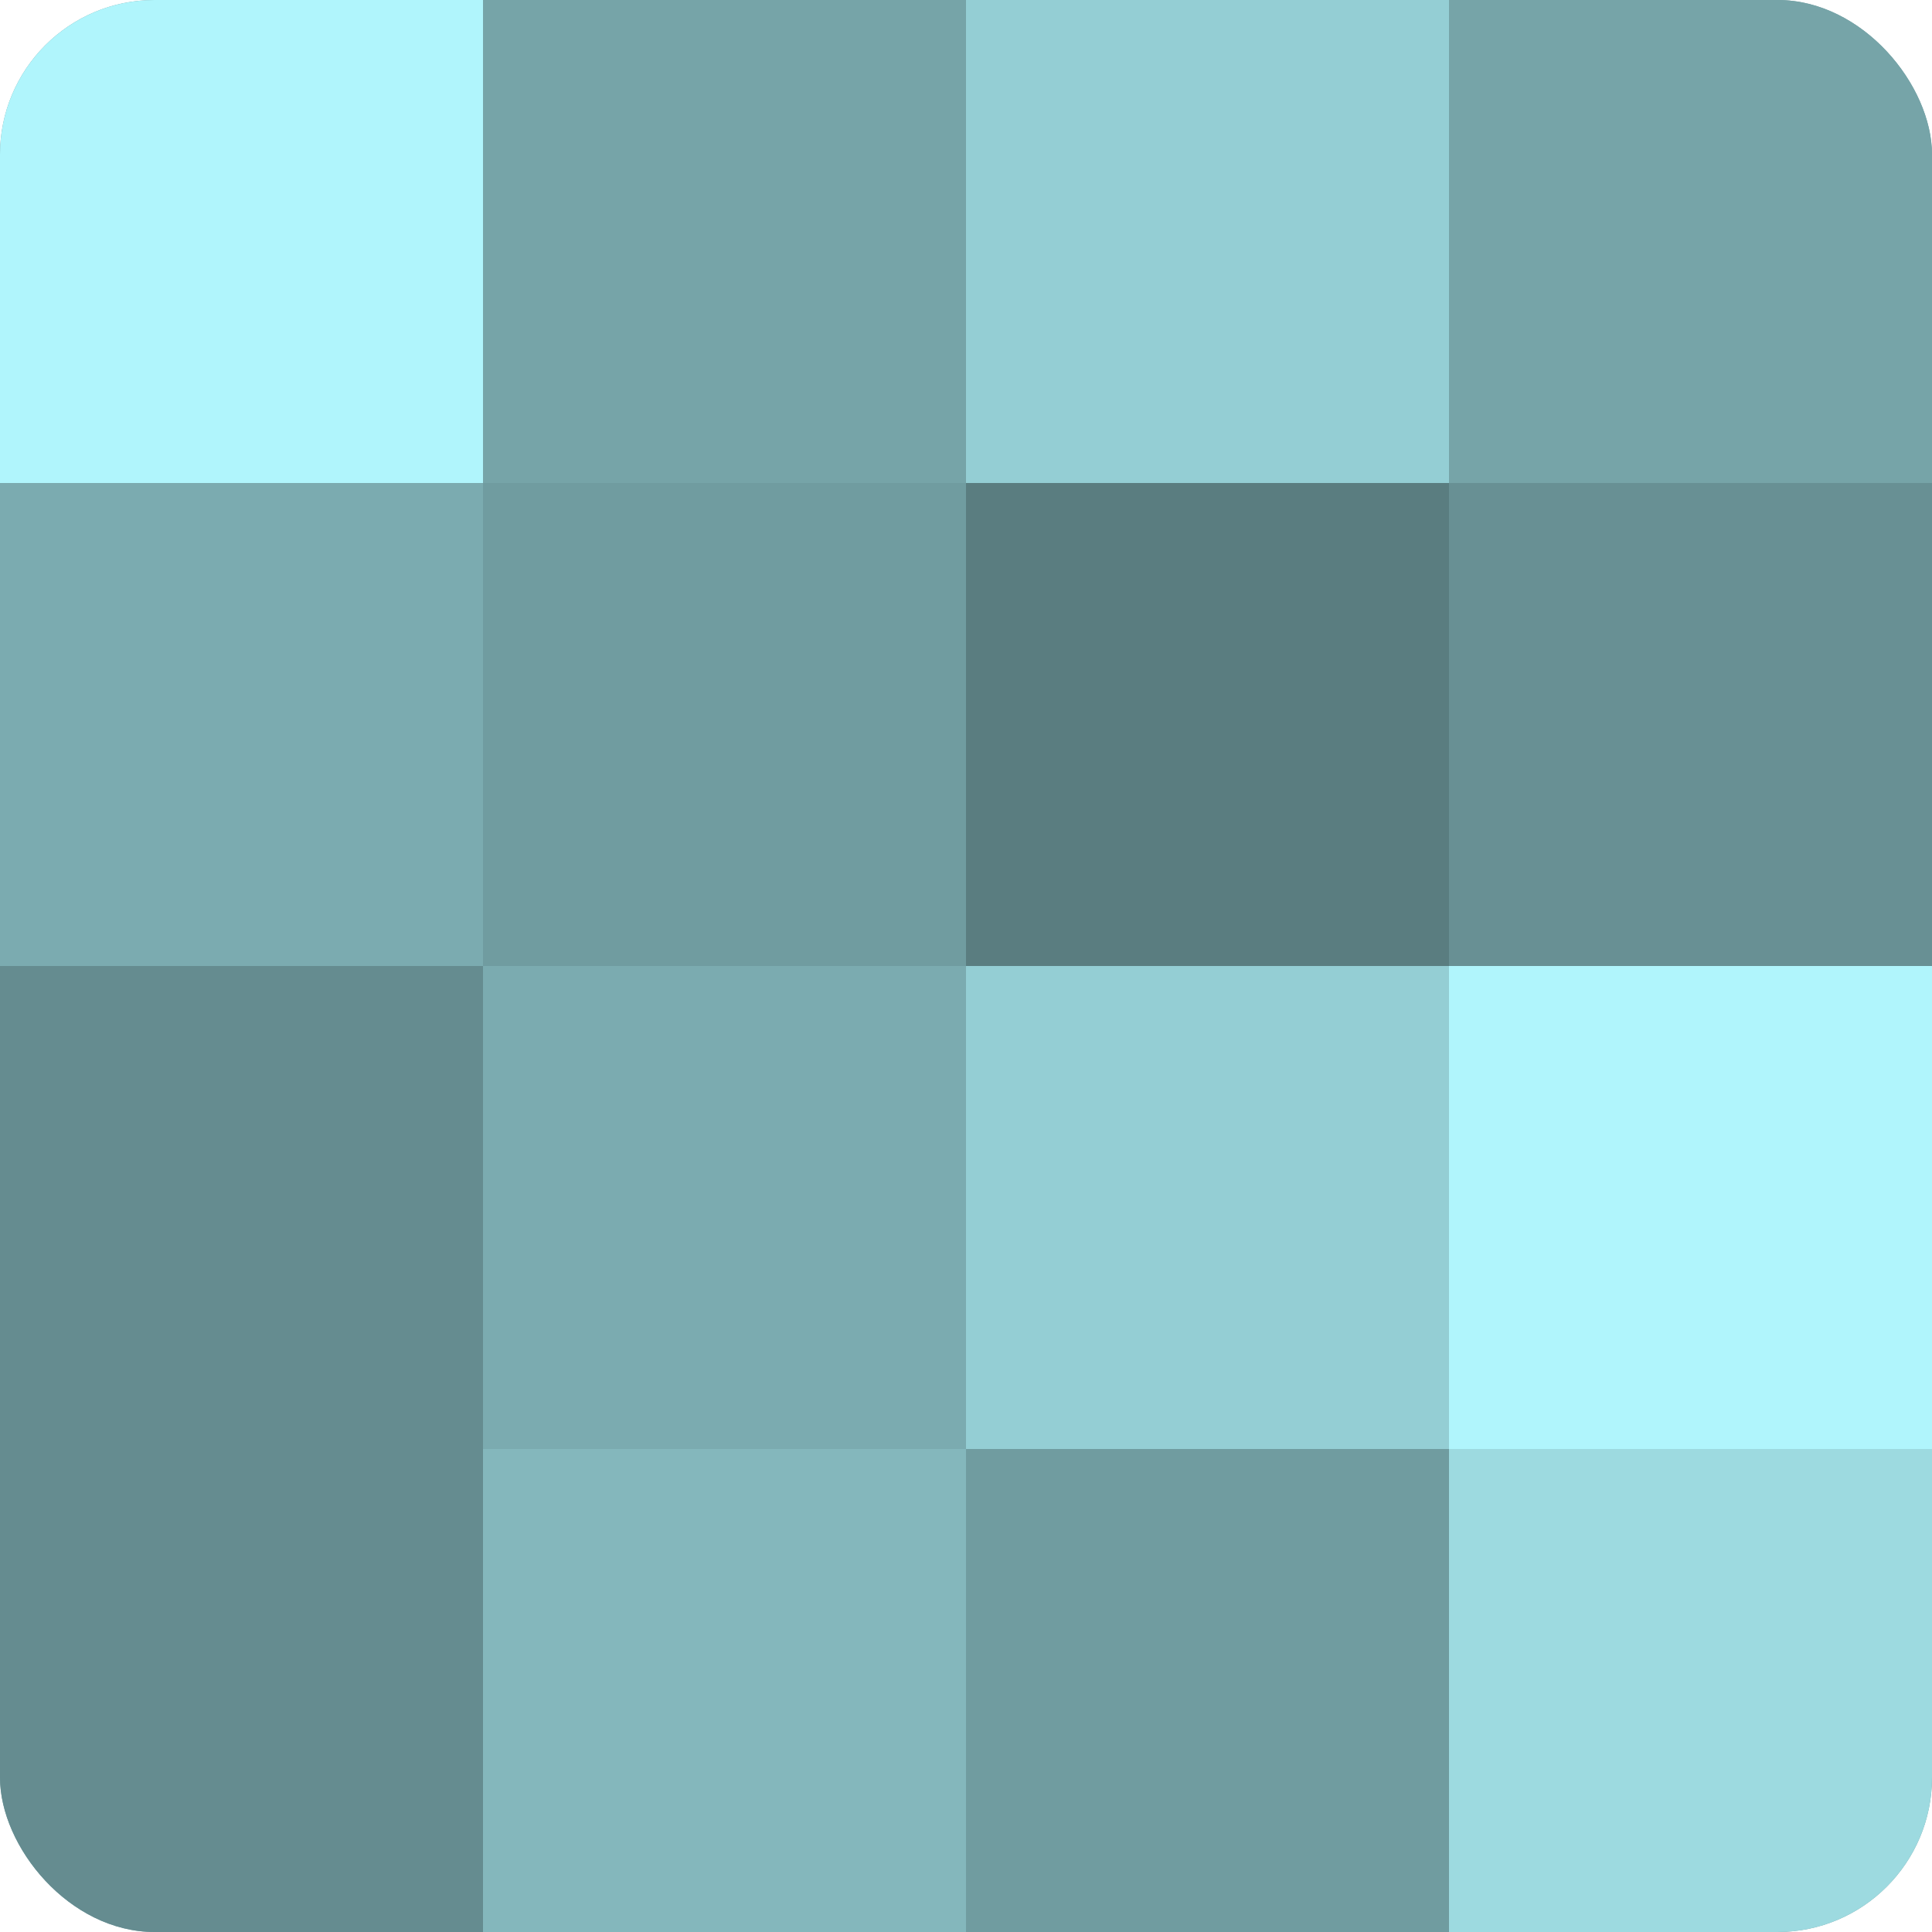
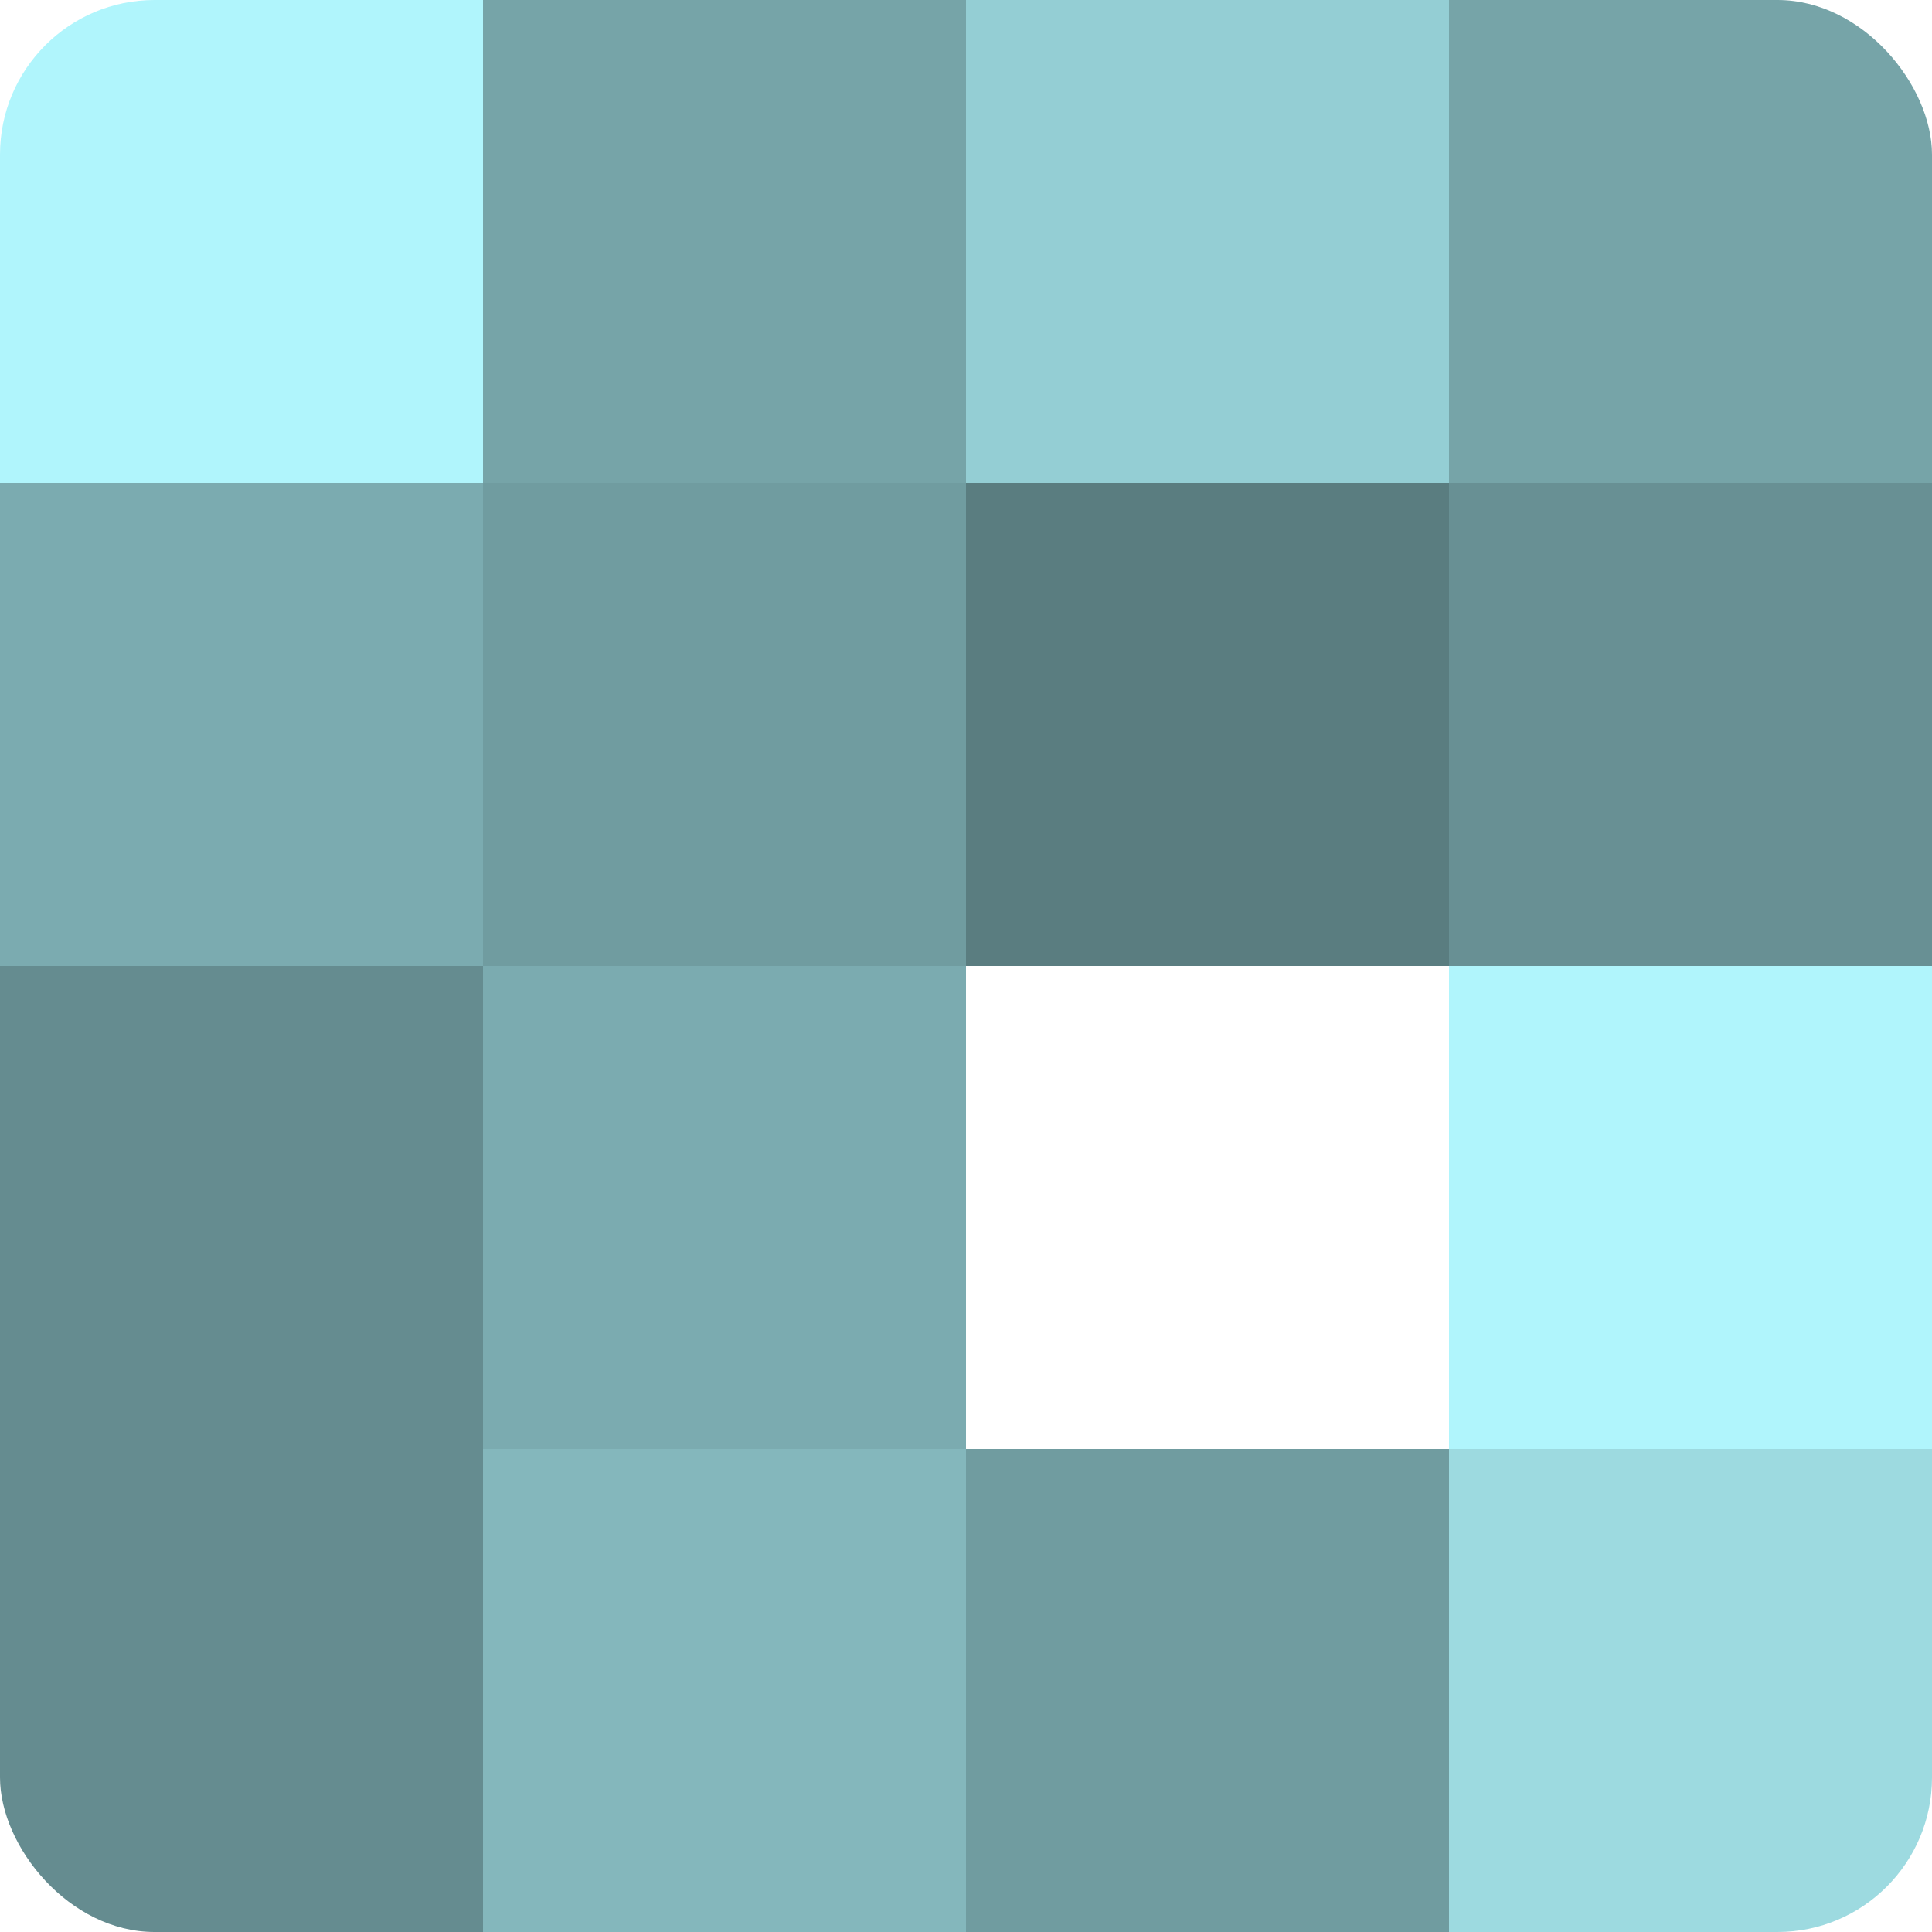
<svg xmlns="http://www.w3.org/2000/svg" width="60" height="60" viewBox="0 0 100 100" preserveAspectRatio="xMidYMid meet">
  <defs>
    <clipPath id="c" width="100" height="100">
      <rect width="100" height="100" rx="8" ry="8" />
    </clipPath>
  </defs>
  <g clip-path="url(#c)">
-     <rect width="100" height="100" fill="#709ca0" />
    <rect width="25" height="25" fill="#b0f5fc" />
    <rect y="25" width="25" height="25" fill="#7babb0" />
    <rect y="50" width="25" height="25" fill="#658c90" />
    <rect y="75" width="25" height="25" fill="#658c90" />
    <rect x="25" width="25" height="25" fill="#76a4a8" />
    <rect x="25" y="25" width="25" height="25" fill="#709ca0" />
    <rect x="25" y="50" width="25" height="25" fill="#7babb0" />
    <rect x="25" y="75" width="25" height="25" fill="#84b7bc" />
    <rect x="50" width="25" height="25" fill="#94ced4" />
    <rect x="50" y="25" width="25" height="25" fill="#5a7d80" />
-     <rect x="50" y="50" width="25" height="25" fill="#94ced4" />
    <rect x="50" y="75" width="25" height="25" fill="#709ca0" />
    <rect x="75" width="25" height="25" fill="#76a4a8" />
    <rect x="75" y="25" width="25" height="25" fill="#689094" />
    <rect x="75" y="50" width="25" height="25" fill="#b0f5fc" />
    <rect x="75" y="75" width="25" height="25" fill="#9ddae0" />
  </g>
</svg>